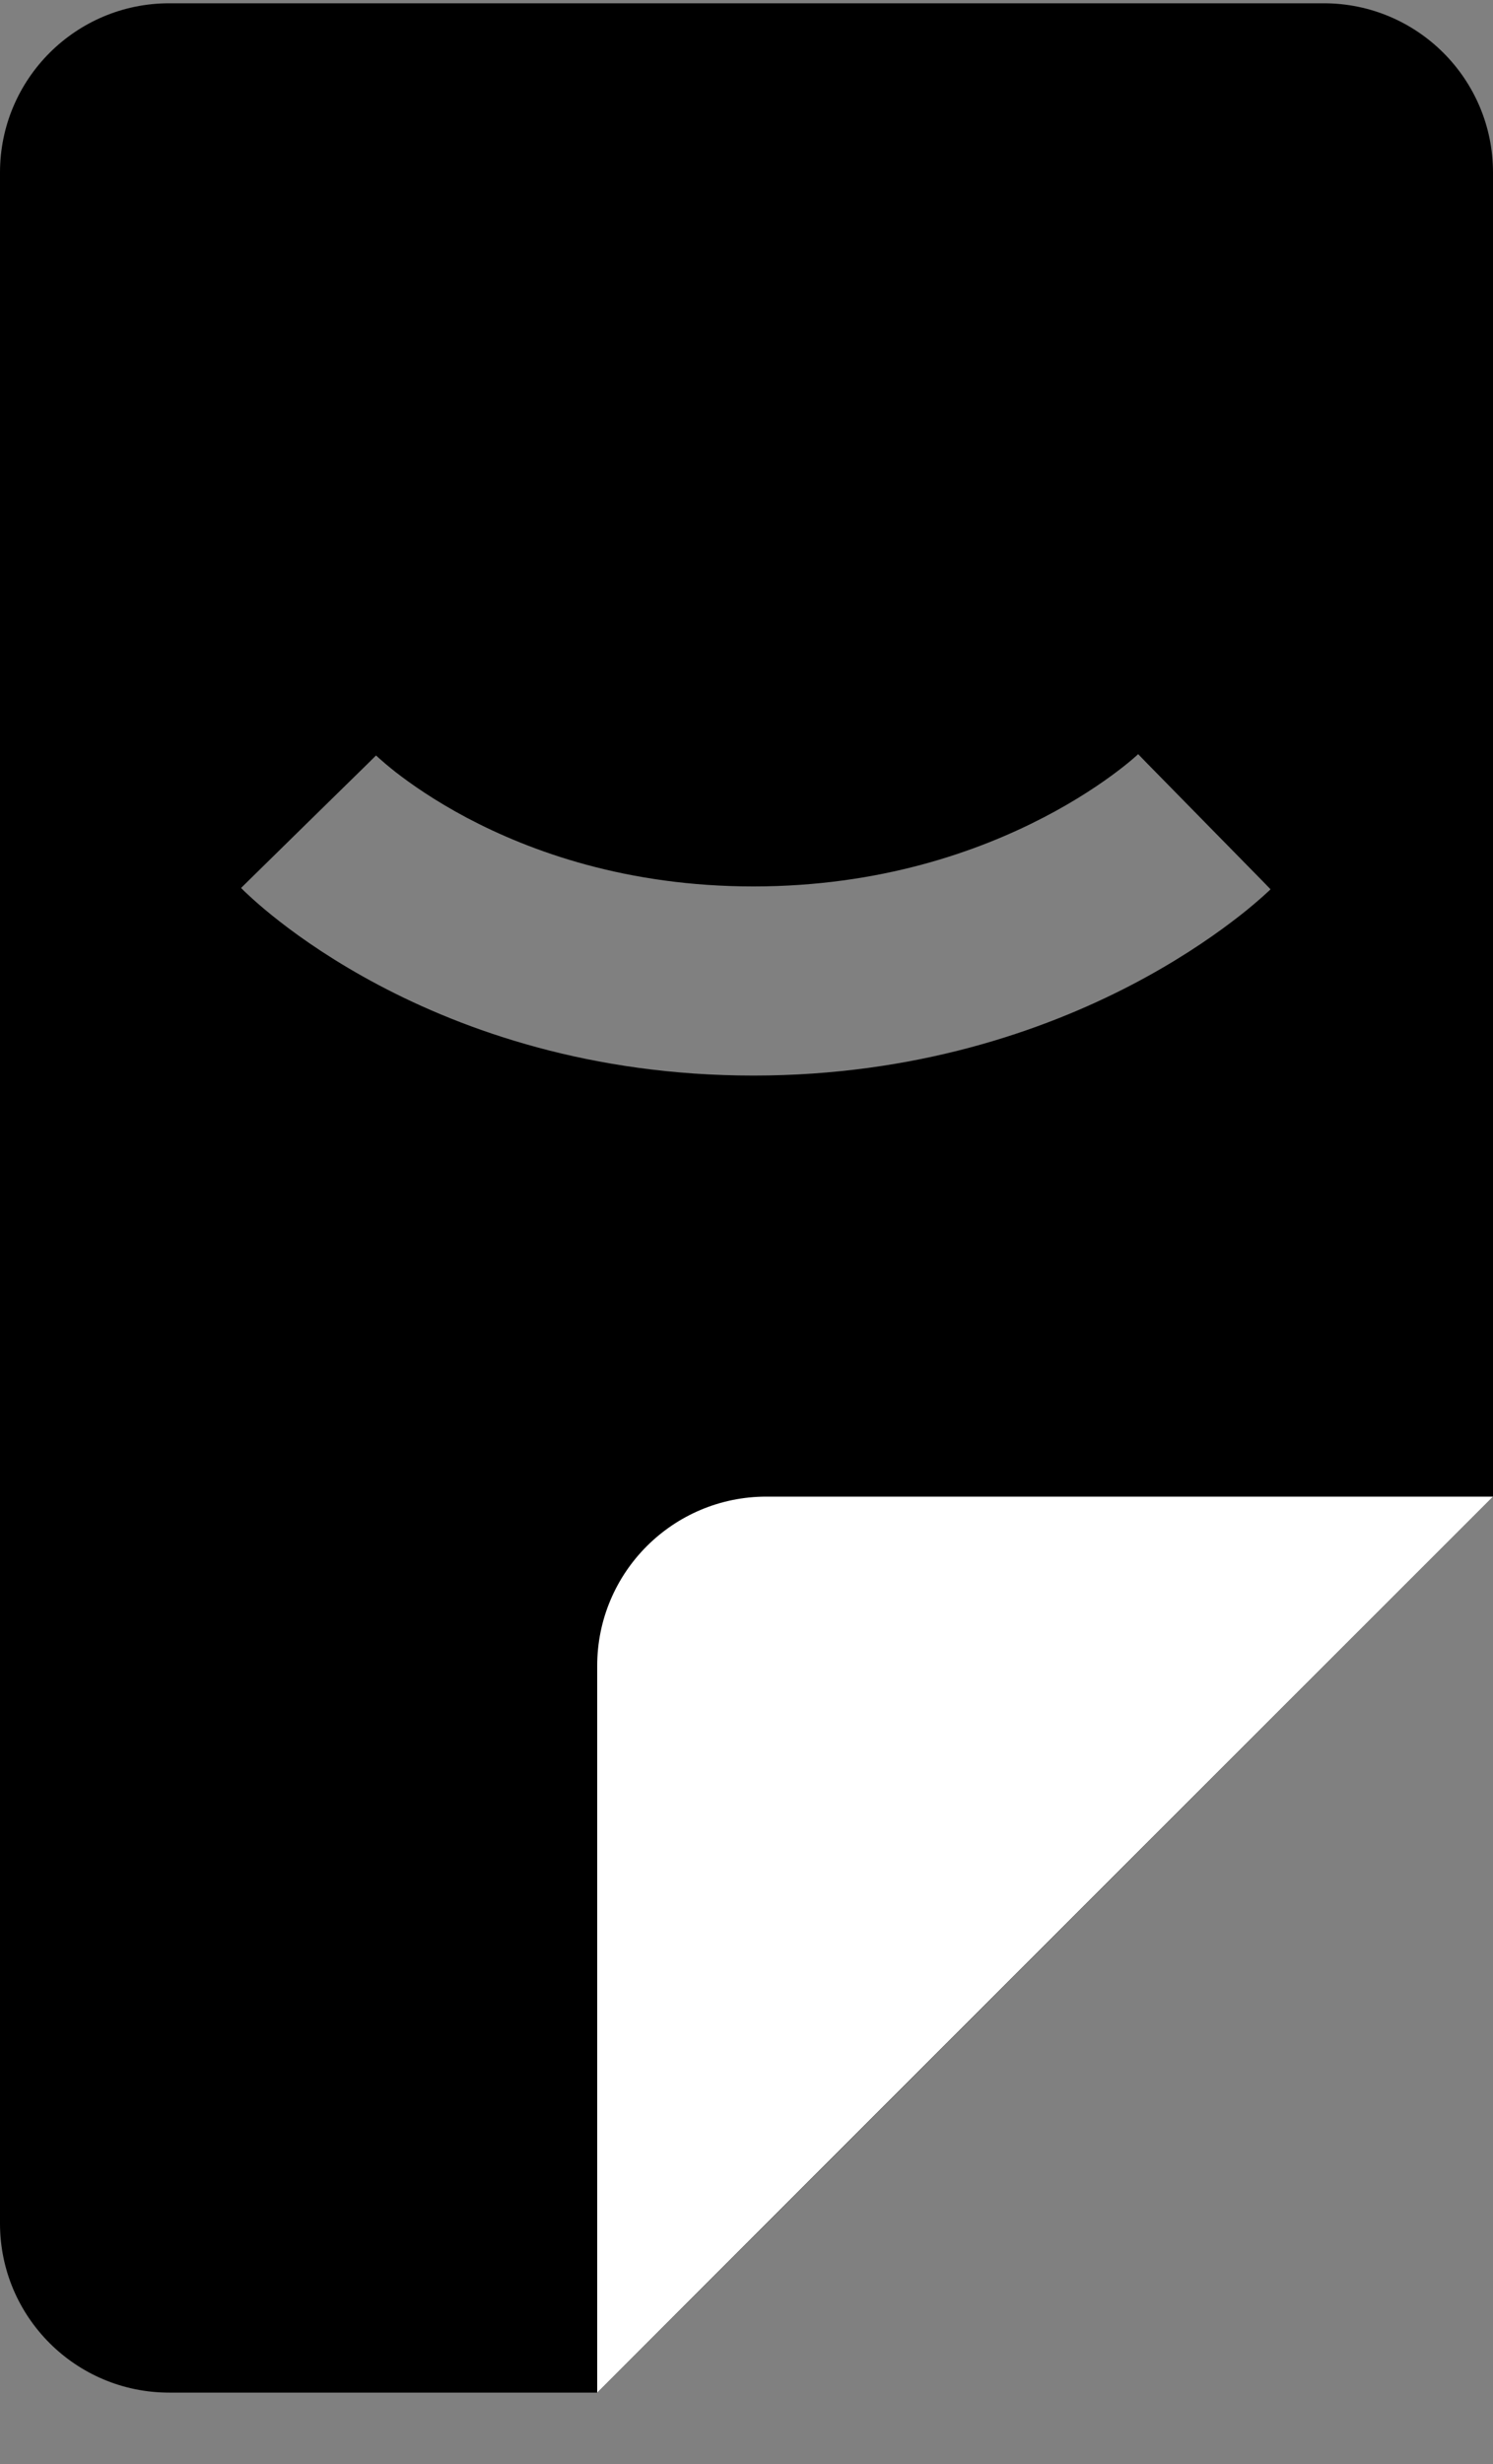
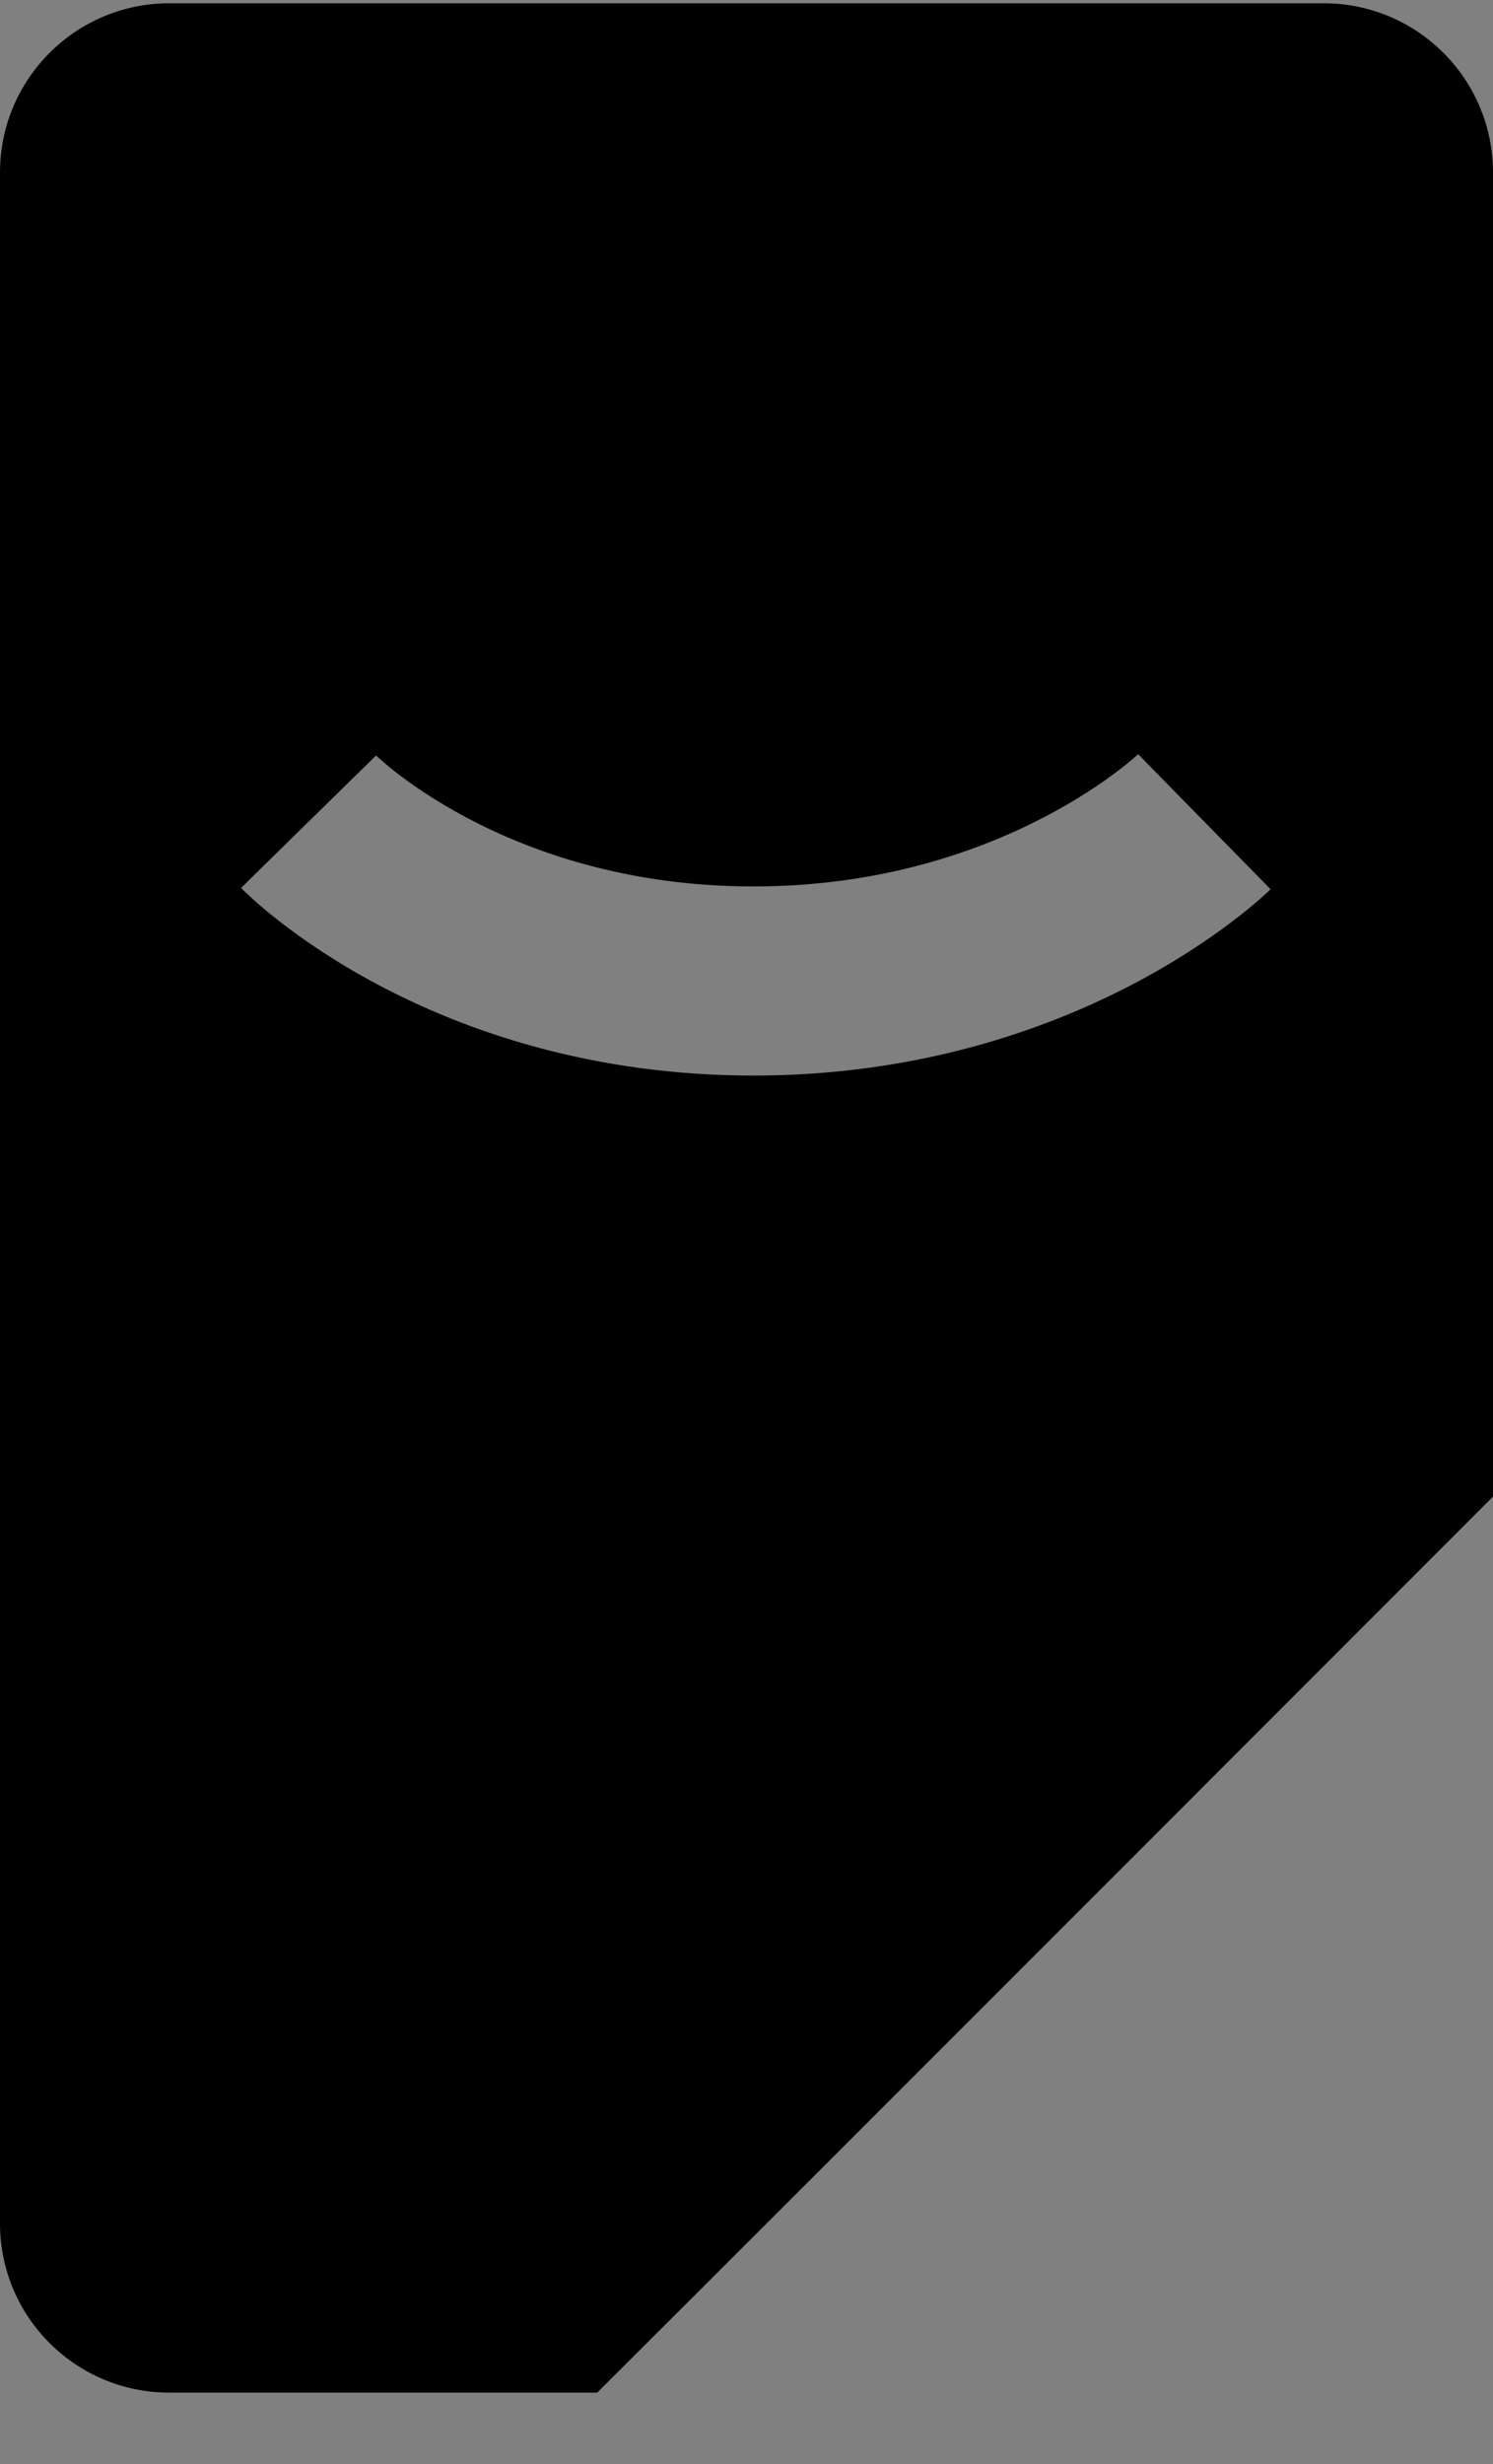
<svg xmlns="http://www.w3.org/2000/svg" width="20" height="33" viewBox="0 0 20 33" fill="none">
  <rect x="0" y="0" width="20" height="33" fill="#808080" stroke="none" />
-   <path fill-rule="evenodd" clip-rule="evenodd" d="M17.733 0.044C18.985 0.044 20 1.059 20 2.311V20.044C20 20.044 10.587 29.467 8 32.044H2.267C1.015 32.044 0 31.03 0 29.778L3.83986e-06 2.311C4.00153e-06 1.059 1.015 0.044 2.267 0.044H17.733ZM10.092 14.405C12.266 14.405 13.976 13.805 15.148 13.196C15.732 12.892 16.185 12.585 16.498 12.348C16.655 12.23 16.777 12.128 16.864 12.052C16.908 12.014 16.943 11.982 16.969 11.958C16.982 11.946 16.993 11.936 17.002 11.928L17.013 11.917L17.017 11.912L17.019 11.911L17.02 11.91C17.02 11.909 17.021 11.909 16.133 11.005C15.246 10.101 15.246 10.101 15.247 10.101L15.247 10.1L15.249 10.099L15.251 10.097L15.252 10.095C15.252 10.095 15.25 10.097 15.247 10.1C15.239 10.107 15.224 10.122 15.2 10.142C15.154 10.183 15.076 10.248 14.969 10.329C14.754 10.492 14.421 10.719 13.98 10.948C13.098 11.406 11.787 11.872 10.092 11.872C8.399 11.872 7.111 11.406 6.255 10.953C5.826 10.725 5.506 10.501 5.299 10.34C5.197 10.259 5.123 10.196 5.079 10.156C5.057 10.136 5.042 10.123 5.035 10.116C5.032 10.113 5.031 10.111 5.031 10.112L5.033 10.114L5.035 10.116L5.036 10.117L5.037 10.118C5.038 10.118 5.038 10.119 4.133 11.005C3.229 11.892 3.229 11.892 3.23 11.893L3.23 11.894L3.232 11.896L3.237 11.9L3.248 11.911C3.256 11.92 3.267 11.93 3.28 11.943C3.306 11.967 3.34 11.999 3.383 12.038C3.468 12.115 3.588 12.218 3.741 12.337C4.048 12.577 4.492 12.885 5.069 13.191C6.226 13.804 7.918 14.405 10.092 14.405Z" fill="black" />
-   <path d="M8 22.311C8 21.059 9.015 20.044 10.267 20.044H20L8 32.044V22.311Z" fill="white" />
+   <path fill-rule="evenodd" clip-rule="evenodd" d="M17.733 0.044C18.985 0.044 20 1.059 20 2.311V20.044C20 20.044 10.587 29.467 8 32.044H2.267C1.015 32.044 0 31.03 0 29.778L3.83986e-06 2.311C4.00153e-06 1.059 1.015 0.044 2.267 0.044H17.733ZM10.092 14.405C12.266 14.405 13.976 13.805 15.148 13.196C15.732 12.892 16.185 12.585 16.498 12.348C16.655 12.23 16.777 12.128 16.864 12.052C16.908 12.014 16.943 11.982 16.969 11.958C16.982 11.946 16.993 11.936 17.002 11.928L17.013 11.917L17.017 11.912L17.019 11.911L17.02 11.91C17.02 11.909 17.021 11.909 16.133 11.005C15.246 10.101 15.246 10.101 15.247 10.101L15.247 10.1L15.249 10.099L15.251 10.097L15.252 10.095C15.252 10.095 15.25 10.097 15.247 10.1C15.239 10.107 15.224 10.122 15.2 10.142C15.154 10.183 15.076 10.248 14.969 10.329C14.754 10.492 14.421 10.719 13.98 10.948C13.098 11.406 11.787 11.872 10.092 11.872C8.399 11.872 7.111 11.406 6.255 10.953C5.826 10.725 5.506 10.501 5.299 10.34C5.197 10.259 5.123 10.196 5.079 10.156C5.057 10.136 5.042 10.123 5.035 10.116C5.032 10.113 5.031 10.111 5.031 10.112L5.033 10.114L5.035 10.116L5.036 10.117L5.037 10.118C5.038 10.118 5.038 10.119 4.133 11.005C3.229 11.892 3.229 11.892 3.23 11.893L3.23 11.894L3.232 11.896L3.237 11.9L3.248 11.911C3.256 11.92 3.267 11.93 3.28 11.943C3.306 11.967 3.34 11.999 3.383 12.038C3.468 12.115 3.588 12.218 3.741 12.337C4.048 12.577 4.492 12.885 5.069 13.191C6.226 13.804 7.918 14.405 10.092 14.405" fill="black" />
</svg>